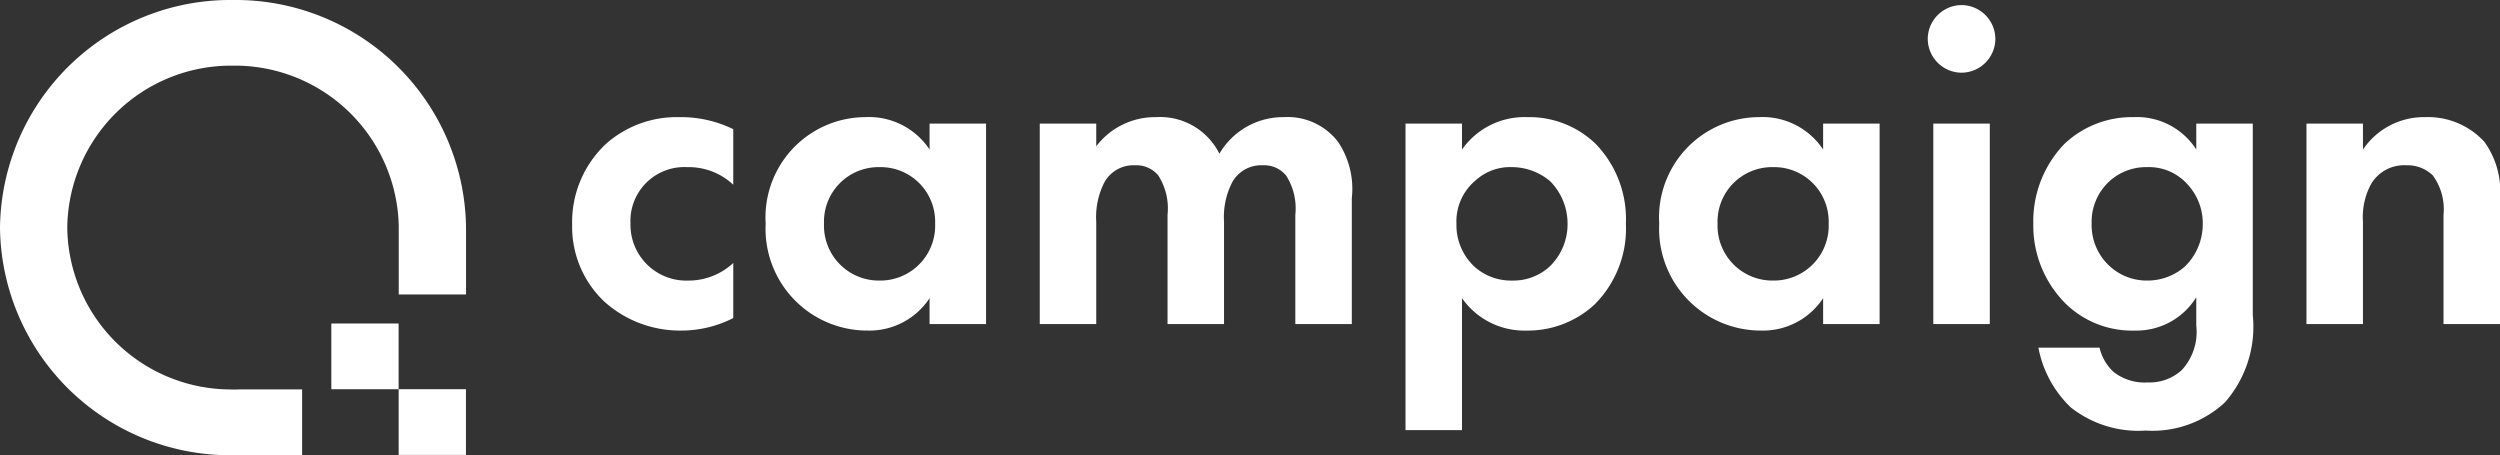
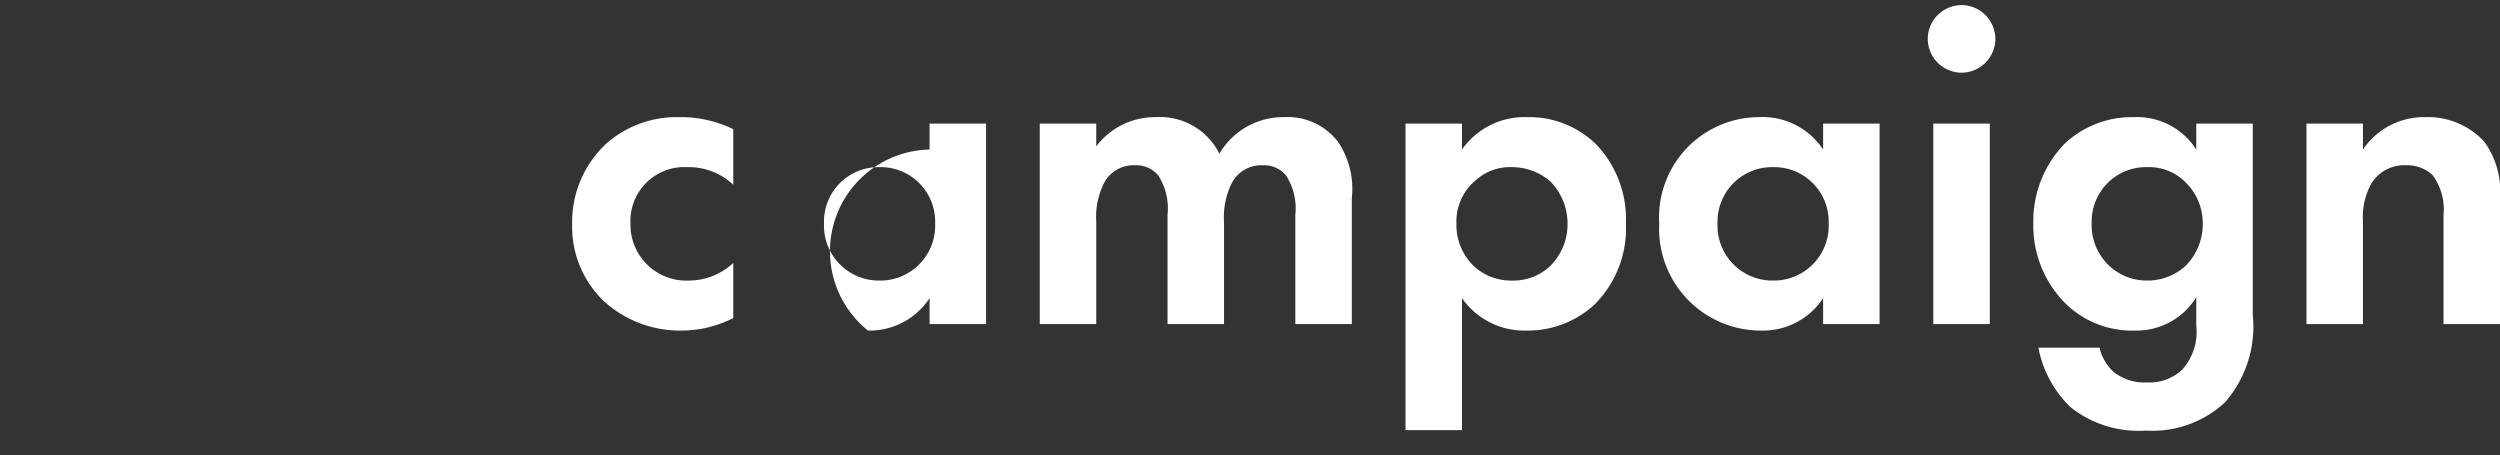
<svg xmlns="http://www.w3.org/2000/svg" width="107.996" height="19.668" viewBox="0 0 107.996 19.668">
  <rect x="0" y="0" width="107.996" height="19.668" fill="#333333" stroke="none" />
  <g id="qcampaign_white" data-name="qcampaign white" transform="translate(146.066 -8.547) rotate(90)">
    <g id="Group_8671" data-name="Group 8671" transform="translate(8.547 146.066) rotate(-90)">
-       <rect id="Rectangle_2" data-name="Rectangle 2" width="2.906" height="2.839" transform="translate(17.222 16.813)" fill="#fff" />
-       <path id="Path_11" data-name="Path 11" d="M20.132,9.834V12.72H17.225V9.931c0-.033,0-.065,0-.1s0-.054,0-.081a7.081,7.081,0,0,0-7.159-6.914,7.079,7.079,0,0,0-7.16,6.995,7.07,7.07,0,0,0,6.887,6.99c.09,0,.182.006.273.006s.189,0,.284-.006h2.7v2.844H10.066q-.136,0-.273,0A9.944,9.944,0,0,1,0,9.834,9.952,9.952,0,0,1,10.066,0,9.953,9.953,0,0,1,20.131,9.753c0,.027,0,.054,0,.081" fill="#fff" />
-       <rect id="Rectangle_3" data-name="Rectangle 3" width="2.906" height="2.839" transform="translate(14.313 13.975)" fill="#fff" />
-     </g>
-     <path id="Path_2487" data-name="Path 2487" d="M7.68-8.42a5.167,5.167,0,0,0-2.34-.52A4.612,4.612,0,0,0,2.22-7.82,4.627,4.627,0,0,0,.72-4.3,4.447,4.447,0,0,0,2.1-.98,4.888,4.888,0,0,0,5.44.28,4.946,4.946,0,0,0,7.68-.26V-2.64a2.826,2.826,0,0,1-1.92.76A2.412,2.412,0,0,1,3.24-4.34,2.327,2.327,0,0,1,5.68-6.78a2.814,2.814,0,0,1,2,.76Zm8.48.88a3.137,3.137,0,0,0-2.78-1.4,4.331,4.331,0,0,0-4.3,4.6A4.395,4.395,0,0,0,13.5.28a3.106,3.106,0,0,0,2.66-1.4V0H18.6V-8.66H16.16ZM14-6.78a2.355,2.355,0,0,1,2.4,2.44A2.371,2.371,0,0,1,14-1.88a2.371,2.371,0,0,1-2.4-2.46A2.355,2.355,0,0,1,14-6.78ZM20.92,0h2.44V-4.42A3.293,3.293,0,0,1,23.7-6.1a1.432,1.432,0,0,1,1.34-.76,1.226,1.226,0,0,1,1,.44,2.634,2.634,0,0,1,.4,1.7V0h2.44V-4.42a3.293,3.293,0,0,1,.34-1.68,1.432,1.432,0,0,1,1.34-.76,1.226,1.226,0,0,1,1,.44,2.634,2.634,0,0,1,.4,1.7V0H34.4V-5.44a3.639,3.639,0,0,0-.6-2.44,2.748,2.748,0,0,0-2.34-1.06,3.188,3.188,0,0,0-2.78,1.58,2.864,2.864,0,0,0-2.74-1.58,3.186,3.186,0,0,0-2.58,1.26v-.98H20.92ZM39.16-1.12A3.283,3.283,0,0,0,41.94.28,4.246,4.246,0,0,0,44.88-.84a4.631,4.631,0,0,0,1.36-3.5,4.673,4.673,0,0,0-1.3-3.44,4.139,4.139,0,0,0-2.96-1.16,3.3,3.3,0,0,0-2.82,1.4V-8.66H36.72V4.58h2.44Zm2.16-5.66a2.55,2.55,0,0,1,1.66.62,2.607,2.607,0,0,1,.74,1.82,2.54,2.54,0,0,1-.76,1.84,2.314,2.314,0,0,1-1.64.62,2.371,2.371,0,0,1-1.6-.58,2.46,2.46,0,0,1-.8-1.88,2.3,2.3,0,0,1,.82-1.86A2.207,2.207,0,0,1,41.32-6.78Zm13.44-.76a3.137,3.137,0,0,0-2.78-1.4,4.331,4.331,0,0,0-4.3,4.6A4.395,4.395,0,0,0,52.1.28a3.106,3.106,0,0,0,2.66-1.4V0H57.2V-8.66H54.76Zm-2.16.76A2.355,2.355,0,0,1,55-4.34a2.371,2.371,0,0,1-2.4,2.46,2.371,2.371,0,0,1-2.4-2.46A2.355,2.355,0,0,1,52.6-6.78Zm6.92-1.88V0h2.44V-8.66Zm-.24-3.66a1.468,1.468,0,0,0,1.46,1.46,1.468,1.468,0,0,0,1.46-1.46,1.468,1.468,0,0,0-1.46-1.46A1.468,1.468,0,0,0,59.28-12.32Zm11.6,4.78a3.047,3.047,0,0,0-2.72-1.4,4.238,4.238,0,0,0-2.98,1.16,4.818,4.818,0,0,0-1.34,3.44A4.758,4.758,0,0,0,65.22-.9a4.1,4.1,0,0,0,3,1.18,3.035,3.035,0,0,0,2.66-1.44V.06a2.44,2.44,0,0,1-.62,1.92,2.058,2.058,0,0,1-1.48.54,2.153,2.153,0,0,1-1.48-.46,2.08,2.08,0,0,1-.6-1.04H64.06a4.8,4.8,0,0,0,1.4,2.58,4.71,4.71,0,0,0,3.24,1,4.6,4.6,0,0,0,3.42-1.22A4.963,4.963,0,0,0,73.32-.4V-8.66H70.88Zm-2.12.76a2.222,2.222,0,0,1,1.7.7,2.466,2.466,0,0,1,.7,1.74,2.552,2.552,0,0,1-.78,1.86,2.453,2.453,0,0,1-1.62.6A2.369,2.369,0,0,1,67-2.64a2.4,2.4,0,0,1-.64-1.7,2.374,2.374,0,0,1,.78-1.84A2.347,2.347,0,0,1,68.76-6.78ZM75.64,0h2.44V-4.42a2.98,2.98,0,0,1,.38-1.68,1.664,1.664,0,0,1,1.5-.76,1.562,1.562,0,0,1,1.14.44,2.482,2.482,0,0,1,.46,1.7V0H84V-5.44a3.648,3.648,0,0,0-.68-2.44,3.311,3.311,0,0,0-2.56-1.06,3.18,3.18,0,0,0-2.68,1.4V-8.66H75.64Z" transform="translate(22.547 122.07) rotate(-90)" fill="#fff" />
+       </g>
+     <path id="Path_2487" data-name="Path 2487" d="M7.68-8.42a5.167,5.167,0,0,0-2.34-.52A4.612,4.612,0,0,0,2.22-7.82,4.627,4.627,0,0,0,.72-4.3,4.447,4.447,0,0,0,2.1-.98,4.888,4.888,0,0,0,5.44.28,4.946,4.946,0,0,0,7.68-.26V-2.64a2.826,2.826,0,0,1-1.92.76A2.412,2.412,0,0,1,3.24-4.34,2.327,2.327,0,0,1,5.68-6.78a2.814,2.814,0,0,1,2,.76Zm8.48.88A4.395,4.395,0,0,0,13.5.28a3.106,3.106,0,0,0,2.66-1.4V0H18.6V-8.66H16.16ZM14-6.78a2.355,2.355,0,0,1,2.4,2.44A2.371,2.371,0,0,1,14-1.88a2.371,2.371,0,0,1-2.4-2.46A2.355,2.355,0,0,1,14-6.78ZM20.92,0h2.44V-4.42A3.293,3.293,0,0,1,23.7-6.1a1.432,1.432,0,0,1,1.34-.76,1.226,1.226,0,0,1,1,.44,2.634,2.634,0,0,1,.4,1.7V0h2.44V-4.42a3.293,3.293,0,0,1,.34-1.68,1.432,1.432,0,0,1,1.34-.76,1.226,1.226,0,0,1,1,.44,2.634,2.634,0,0,1,.4,1.7V0H34.4V-5.44a3.639,3.639,0,0,0-.6-2.44,2.748,2.748,0,0,0-2.34-1.06,3.188,3.188,0,0,0-2.78,1.58,2.864,2.864,0,0,0-2.74-1.58,3.186,3.186,0,0,0-2.58,1.26v-.98H20.92ZM39.16-1.12A3.283,3.283,0,0,0,41.94.28,4.246,4.246,0,0,0,44.88-.84a4.631,4.631,0,0,0,1.36-3.5,4.673,4.673,0,0,0-1.3-3.44,4.139,4.139,0,0,0-2.96-1.16,3.3,3.3,0,0,0-2.82,1.4V-8.66H36.72V4.58h2.44Zm2.16-5.66a2.55,2.55,0,0,1,1.66.62,2.607,2.607,0,0,1,.74,1.82,2.54,2.54,0,0,1-.76,1.84,2.314,2.314,0,0,1-1.64.62,2.371,2.371,0,0,1-1.6-.58,2.46,2.46,0,0,1-.8-1.88,2.3,2.3,0,0,1,.82-1.86A2.207,2.207,0,0,1,41.32-6.78Zm13.44-.76a3.137,3.137,0,0,0-2.78-1.4,4.331,4.331,0,0,0-4.3,4.6A4.395,4.395,0,0,0,52.1.28a3.106,3.106,0,0,0,2.66-1.4V0H57.2V-8.66H54.76Zm-2.16.76A2.355,2.355,0,0,1,55-4.34a2.371,2.371,0,0,1-2.4,2.46,2.371,2.371,0,0,1-2.4-2.46A2.355,2.355,0,0,1,52.6-6.78Zm6.92-1.88V0h2.44V-8.66Zm-.24-3.66a1.468,1.468,0,0,0,1.46,1.46,1.468,1.468,0,0,0,1.46-1.46,1.468,1.468,0,0,0-1.46-1.46A1.468,1.468,0,0,0,59.28-12.32Zm11.6,4.78a3.047,3.047,0,0,0-2.72-1.4,4.238,4.238,0,0,0-2.98,1.16,4.818,4.818,0,0,0-1.34,3.44A4.758,4.758,0,0,0,65.22-.9a4.1,4.1,0,0,0,3,1.18,3.035,3.035,0,0,0,2.66-1.44V.06a2.44,2.44,0,0,1-.62,1.92,2.058,2.058,0,0,1-1.48.54,2.153,2.153,0,0,1-1.48-.46,2.08,2.08,0,0,1-.6-1.04H64.06a4.8,4.8,0,0,0,1.4,2.58,4.71,4.71,0,0,0,3.24,1,4.6,4.6,0,0,0,3.42-1.22A4.963,4.963,0,0,0,73.32-.4V-8.66H70.88Zm-2.12.76a2.222,2.222,0,0,1,1.7.7,2.466,2.466,0,0,1,.7,1.74,2.552,2.552,0,0,1-.78,1.86,2.453,2.453,0,0,1-1.62.6A2.369,2.369,0,0,1,67-2.64a2.4,2.4,0,0,1-.64-1.7,2.374,2.374,0,0,1,.78-1.84A2.347,2.347,0,0,1,68.76-6.78ZM75.64,0h2.44V-4.42a2.98,2.98,0,0,1,.38-1.68,1.664,1.664,0,0,1,1.5-.76,1.562,1.562,0,0,1,1.14.44,2.482,2.482,0,0,1,.46,1.7V0H84V-5.44a3.648,3.648,0,0,0-.68-2.44,3.311,3.311,0,0,0-2.56-1.06,3.18,3.18,0,0,0-2.68,1.4V-8.66H75.64Z" transform="translate(22.547 122.07) rotate(-90)" fill="#fff" />
  </g>
</svg>